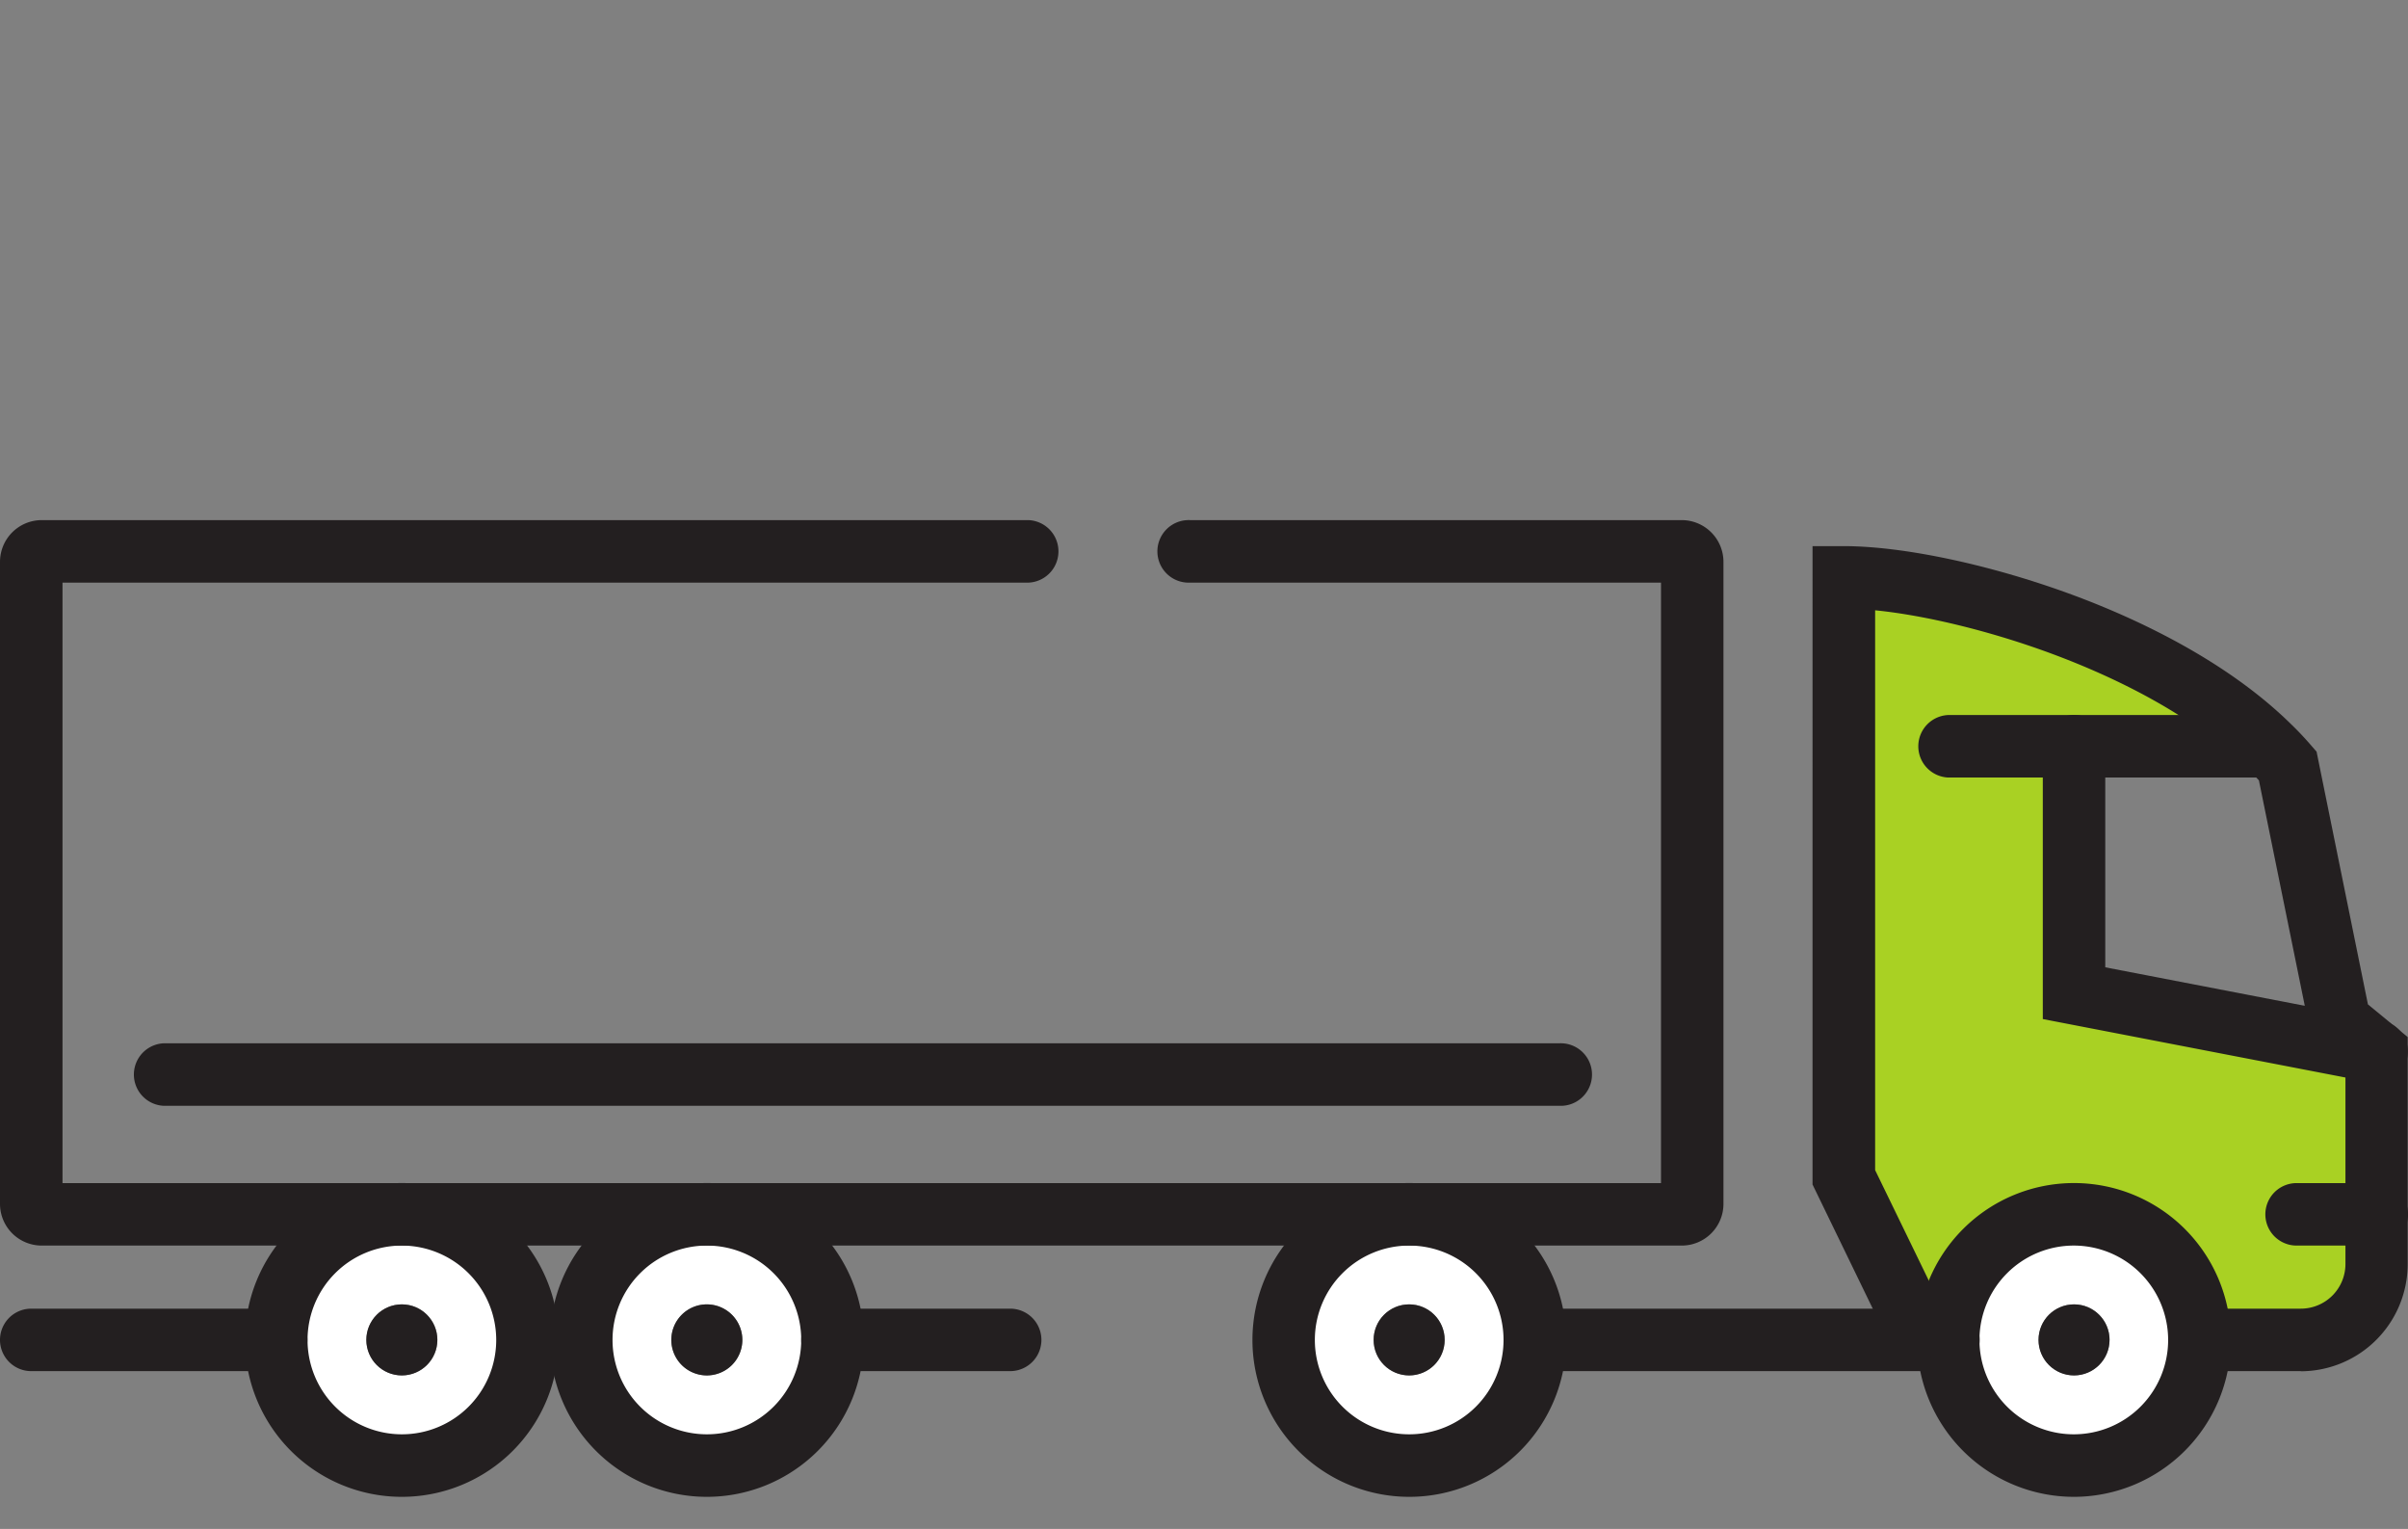
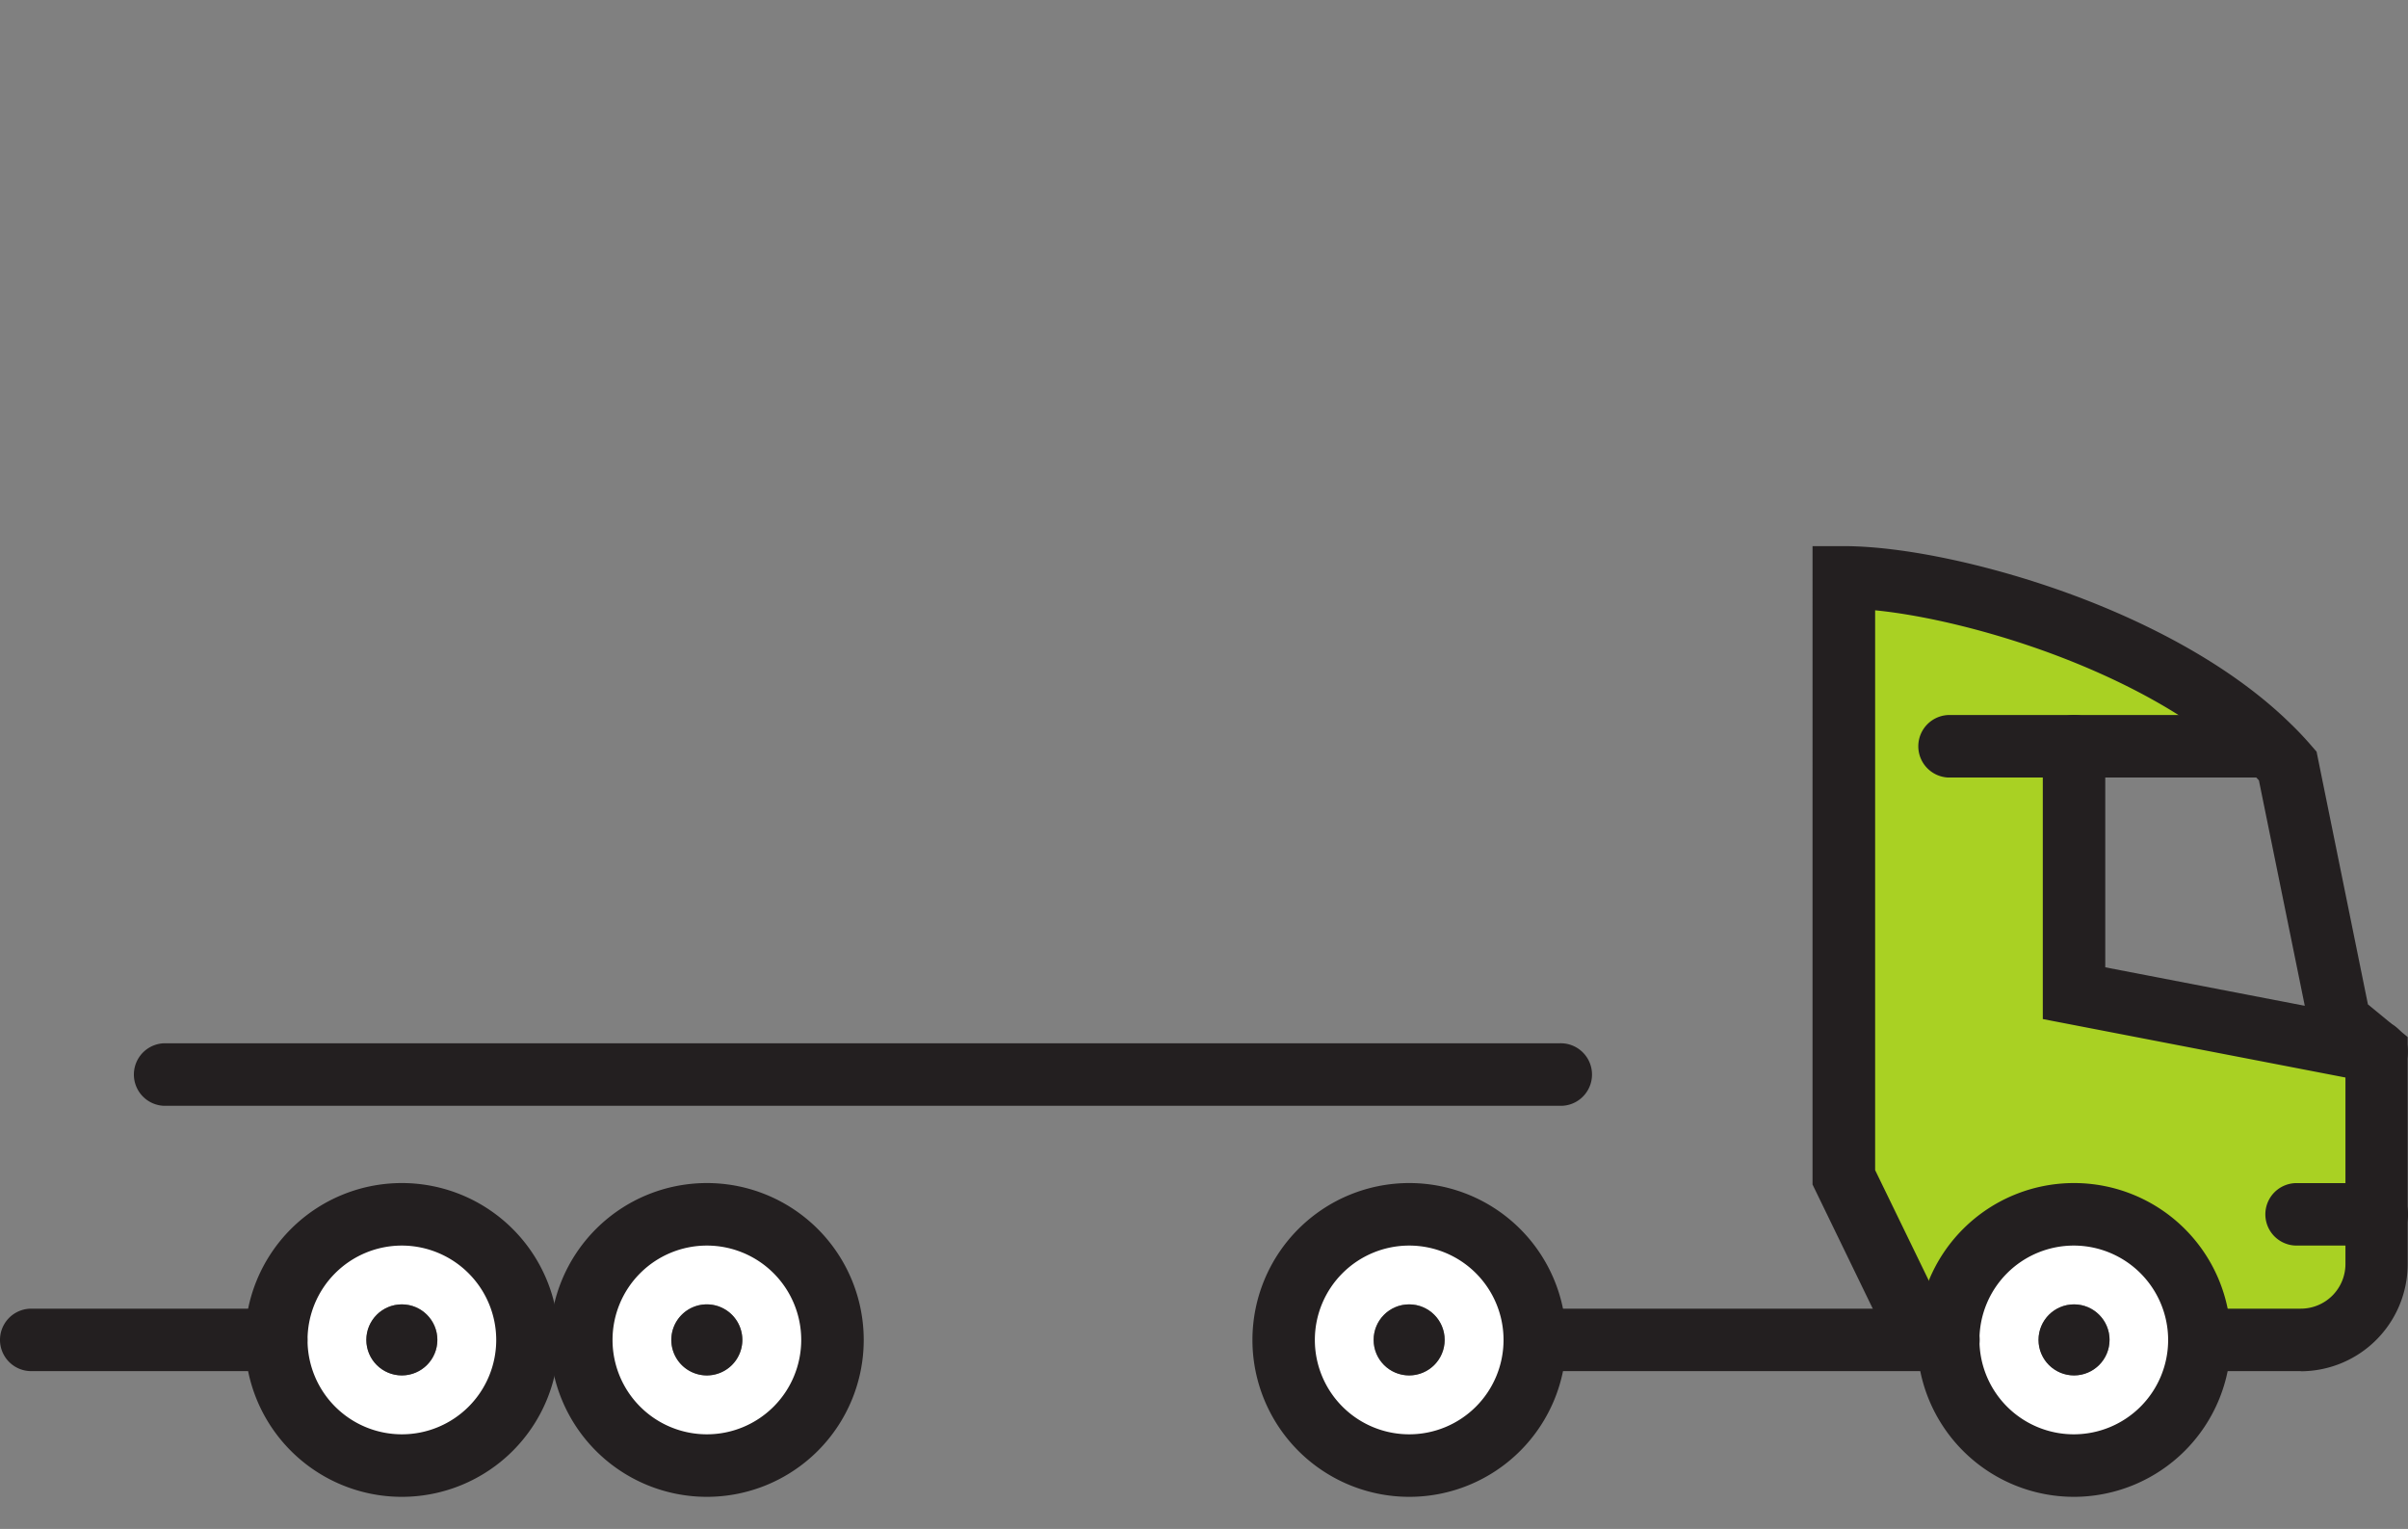
<svg xmlns="http://www.w3.org/2000/svg" id="C_E" data-name="C+E" viewBox="0 0 512 325">
  <rect x="0" y="0" width="512" height="325" fill="#808080" stroke="none" />
  <defs>
    <style>.cls-1{fill:#fff;}.cls-2{fill:#231f20;}.cls-3{fill:#a9d123;}</style>
  </defs>
  <title>permiso-EC-camion-trailer</title>
  <path class="cls-1" d="M441,258.13a26.71,26.71,0,1,1-26.72,26.7h0a26.67,26.67,0,0,1,26.65-26.69Zm7.55,26.69a7.55,7.55,0,1,0-7.55,7.55h0a7.57,7.57,0,0,0,7.54-7.55Z" />
  <circle class="cls-2" cx="440.99" cy="284.82" r="7.55" />
  <path class="cls-3" d="M505.36,258.13v10.58a16.12,16.12,0,0,1-16.13,16.11H467.68a26.71,26.71,0,0,0-53.41,0H407.7v-2.3l-15.65-32.24V122.72c11,0,29,3.46,47.05,10.2,16,6,32.1,14.6,43.41,25.72H441v52.51l64.37,12.43v34.56Z" />
  <path class="cls-1" d="M299.62,258.13a26.71,26.71,0,1,1-26.69,26.73v0A26.7,26.7,0,0,1,299.62,258.13Zm7.55,26.69a7.55,7.55,0,1,0-7.55,7.55h0a7.56,7.56,0,0,0,7.55-7.55Z" />
  <circle class="cls-2" cx="299.62" cy="284.82" r="7.55" />
  <path class="cls-1" d="M150.29,258.13a26.71,26.71,0,1,1-26.69,26.73v0A26.7,26.7,0,0,1,150.29,258.13Zm7.55,26.69a7.55,7.55,0,1,0-7.55,7.55h0a7.55,7.55,0,0,0,7.55-7.53Z" />
  <path class="cls-2" d="M150.29,277.27a7.55,7.55,0,1,1-7.55,7.55h0a7.55,7.55,0,0,1,7.53-7.55Z" />
  <path class="cls-1" d="M85.44,258.13a26.71,26.71,0,1,1-26.72,26.7h0a26.69,26.69,0,0,1,26.69-26.69ZM93,284.82a7.55,7.55,0,1,0-7.55,7.55h0A7.56,7.56,0,0,0,93,284.82Z" />
  <circle class="cls-2" cx="85.44" cy="284.82" r="7.55" />
-   <path class="cls-2" d="M357.59,264.77H8.87A8.87,8.87,0,0,1,0,255.92V119.42a8.88,8.88,0,0,1,8.86-8.86h209.8a6.65,6.65,0,0,1,0,13.29H13.29V251.5H353.17V123.85H253a6.65,6.65,0,0,1-.52-13.29,4.51,4.51,0,0,1,.52,0H357.59a8.88,8.88,0,0,1,8.86,8.86v136.5A8.87,8.87,0,0,1,357.59,264.77Z" />
  <path class="cls-2" d="M85.44,318.18a33.35,33.35,0,1,1,33.35-33.36A33.35,33.35,0,0,1,85.44,318.18Zm0-53.41a20.06,20.06,0,1,0,20.07,20.05h0A20.09,20.09,0,0,0,85.44,264.77Z" />
  <path class="cls-2" d="M150.29,318.18a33.35,33.35,0,1,1,33.36-33.36A33.35,33.35,0,0,1,150.29,318.18Zm0-53.41a20.06,20.06,0,1,0,20.07,20.05h0a20.06,20.06,0,0,0-20.07-20.05Z" />
  <path class="cls-2" d="M299.62,318.18A33.35,33.35,0,1,1,333,284.82,33.35,33.35,0,0,1,299.62,318.18Zm0-53.41a20.06,20.06,0,1,0,20.07,20.05A20.06,20.06,0,0,0,299.62,264.77Z" />
  <path class="cls-2" d="M441,318.18a33.35,33.35,0,1,1,33.33-33.37h0A33.4,33.4,0,0,1,441,318.18Zm0-53.41a20.06,20.06,0,1,0,20,20.12v-.07A20.08,20.08,0,0,0,441,264.77Z" />
  <path class="cls-2" d="M58.72,291.46H6.64a6.64,6.64,0,0,1,0-13.28H58.72a6.64,6.64,0,0,1,0,13.28Z" />
-   <path class="cls-2" d="M214.79,291.46H177a6.64,6.64,0,0,1,0-13.28h37.79a6.64,6.64,0,0,1,0,13.28h0Z" />
  <path class="cls-2" d="M414.27,291.46H326.34a6.64,6.64,0,0,1,0-13.28h87.94a6.64,6.64,0,0,1,0,13.28Z" />
  <path class="cls-2" d="M489.22,291.46H467.67a6.64,6.64,0,0,1,0-13.28h21.55a9.49,9.49,0,0,0,9.48-9.47v-42l-7.24-6L480.3,165.88c-.79-.86-1.59-1.68-2.4-2.45-12-11.84-29-19.74-41.14-24.28-13-4.87-27.18-8.34-38.06-9.42v119l15,30.87a6.66,6.66,0,1,1-12,5.8h0l-16.31-33.61V116.09H392c12.92,0,31.85,4.07,49.37,10.62,13.34,5,32.1,13.79,45.75,27.21,1.43,1.37,2.89,2.92,4.3,4.55l1.14,1.31,10.92,53.72,8.45,6.94v48.3a22.79,22.79,0,0,1-22.78,22.75Z" />
  <path class="cls-2" d="M505.36,264.77H488.31a6.64,6.64,0,0,1,0-13.28h17.06a6.64,6.64,0,0,1,0,13.28Z" />
  <path class="cls-2" d="M482.56,165.28H414.27a6.65,6.65,0,0,1,0-13.29h68.24a6.65,6.65,0,0,1,0,13.29Z" />
  <path class="cls-2" d="M505.36,230.21a9,9,0,0,1-1.26-.12l-69.75-13.47v-58a6.64,6.64,0,1,1,13.28,0v47l59,11.38a6.65,6.65,0,0,1-1.25,13.17Z" />
  <path class="cls-2" d="M331.59,235.06H34.86a6.65,6.65,0,0,1,0-13.29H331.59a6.65,6.65,0,0,1,.52,13.29Z" />
</svg>